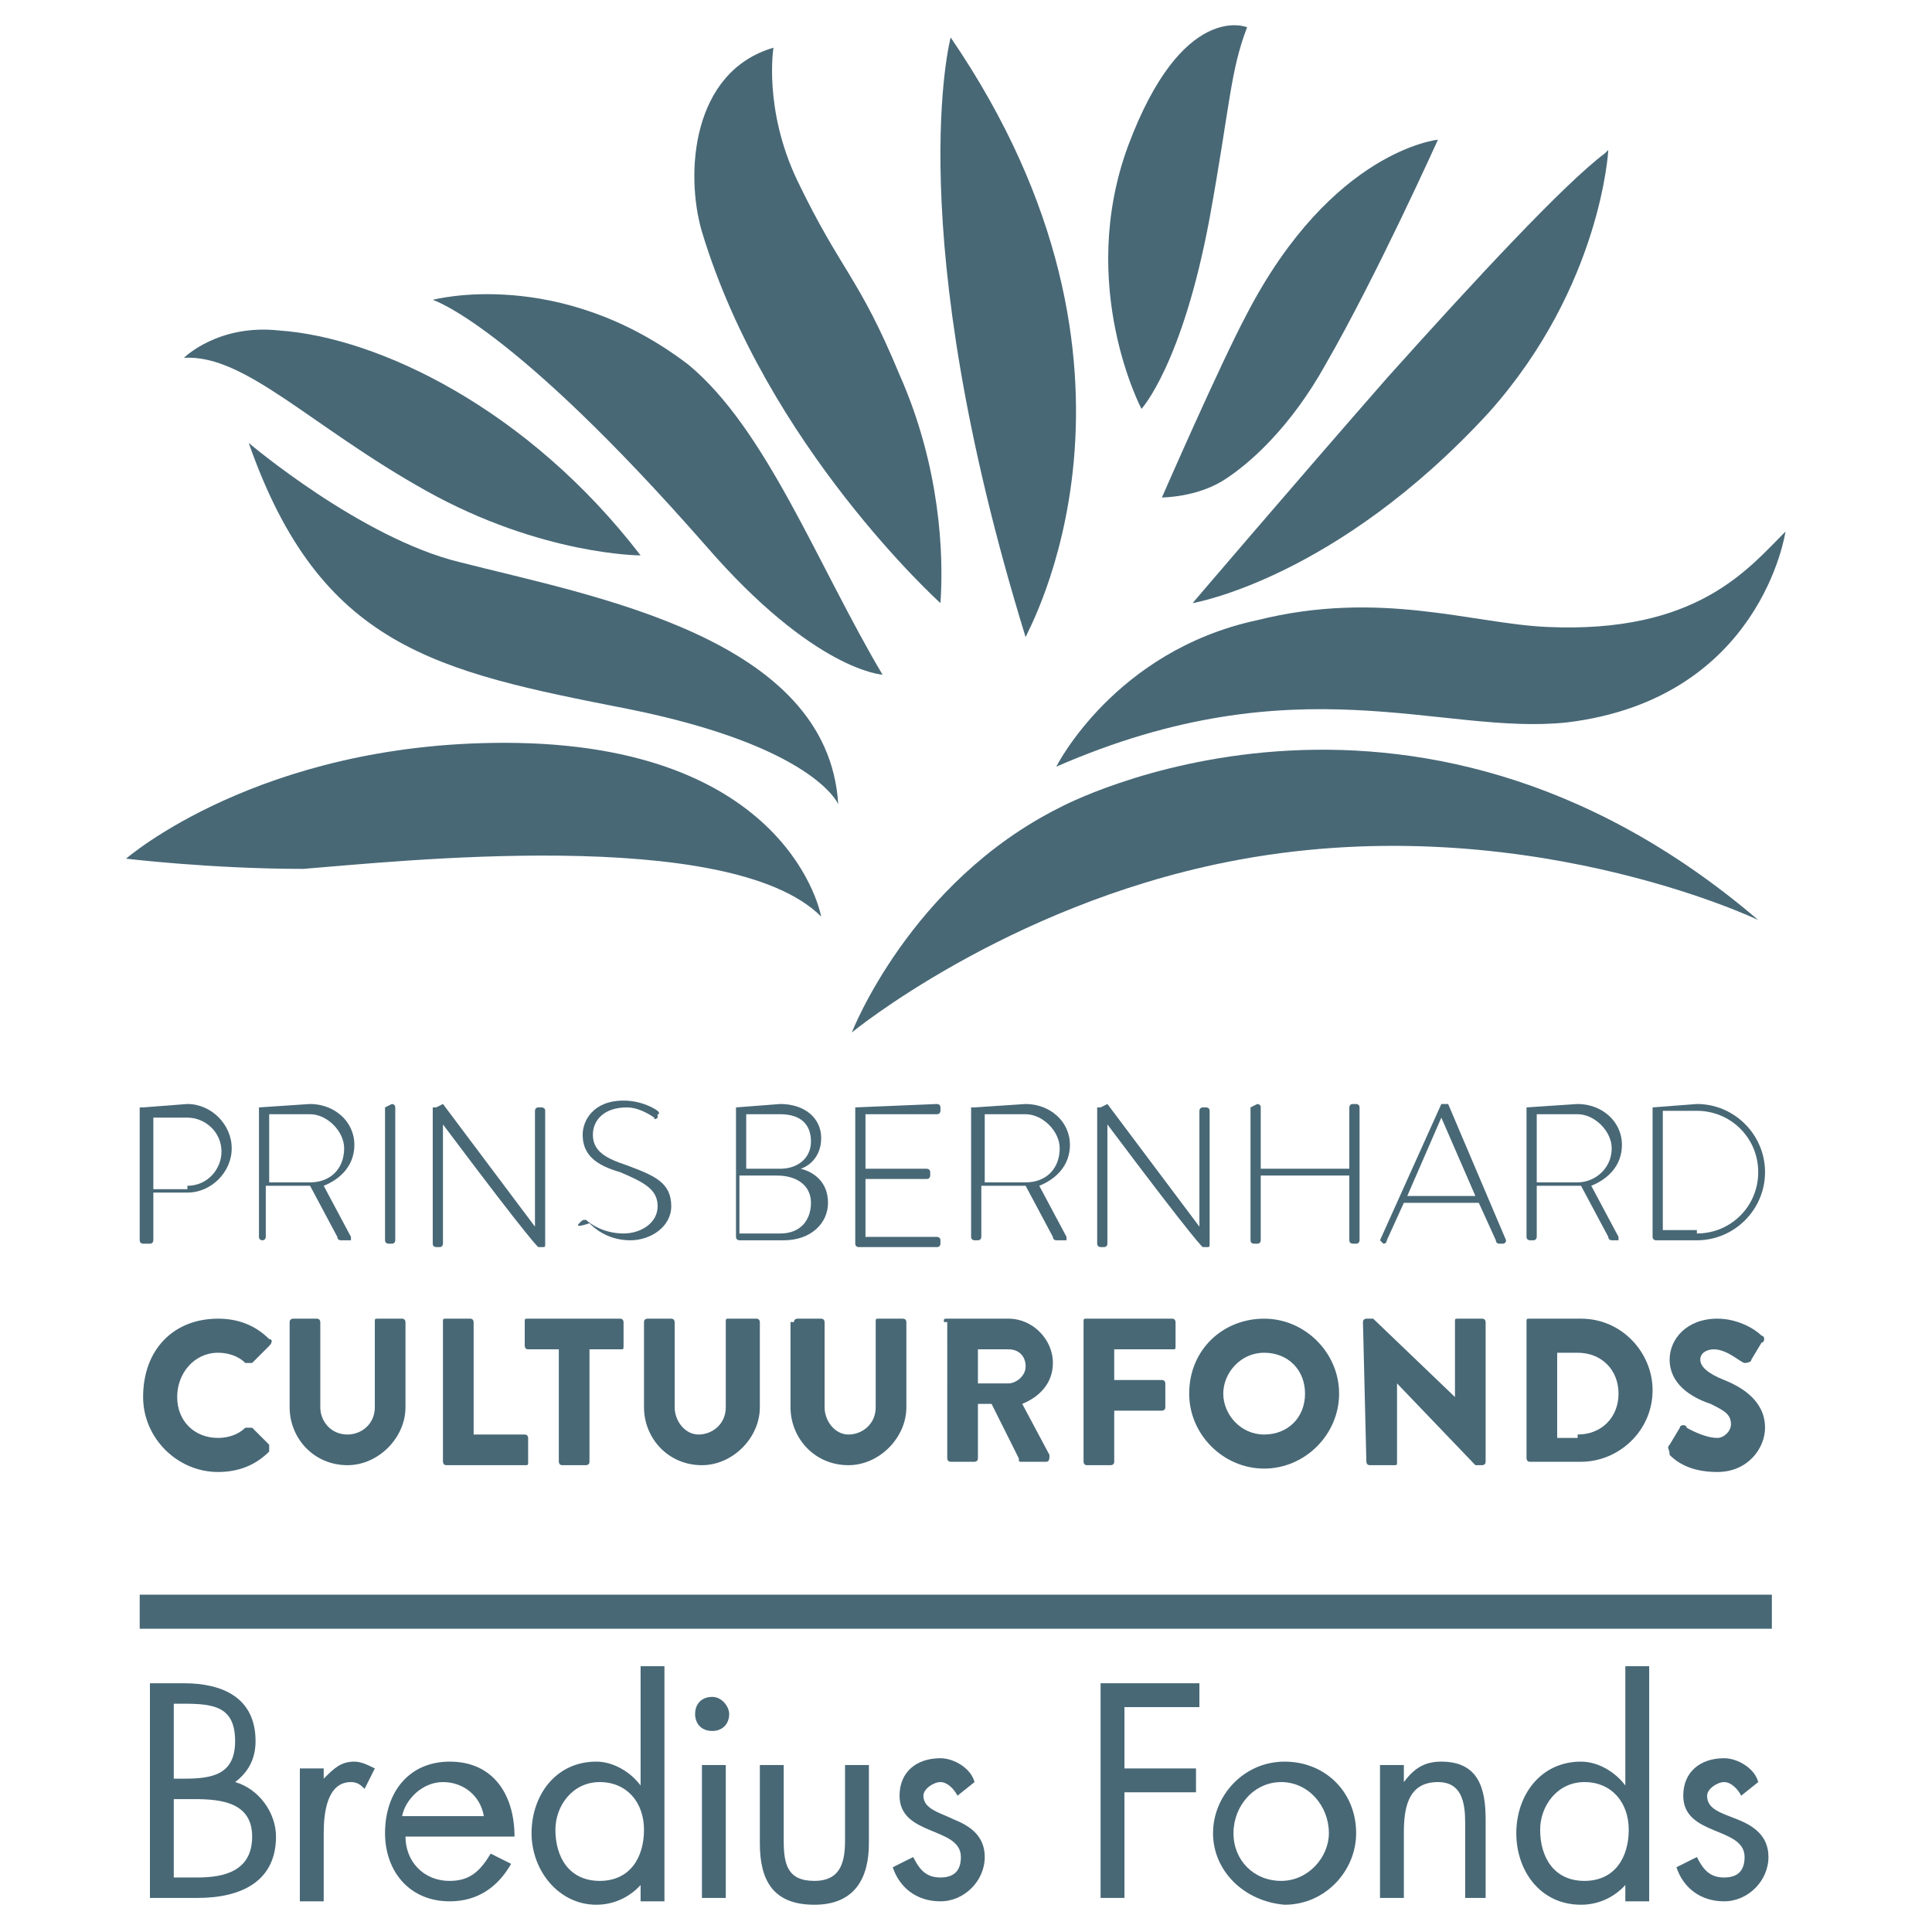
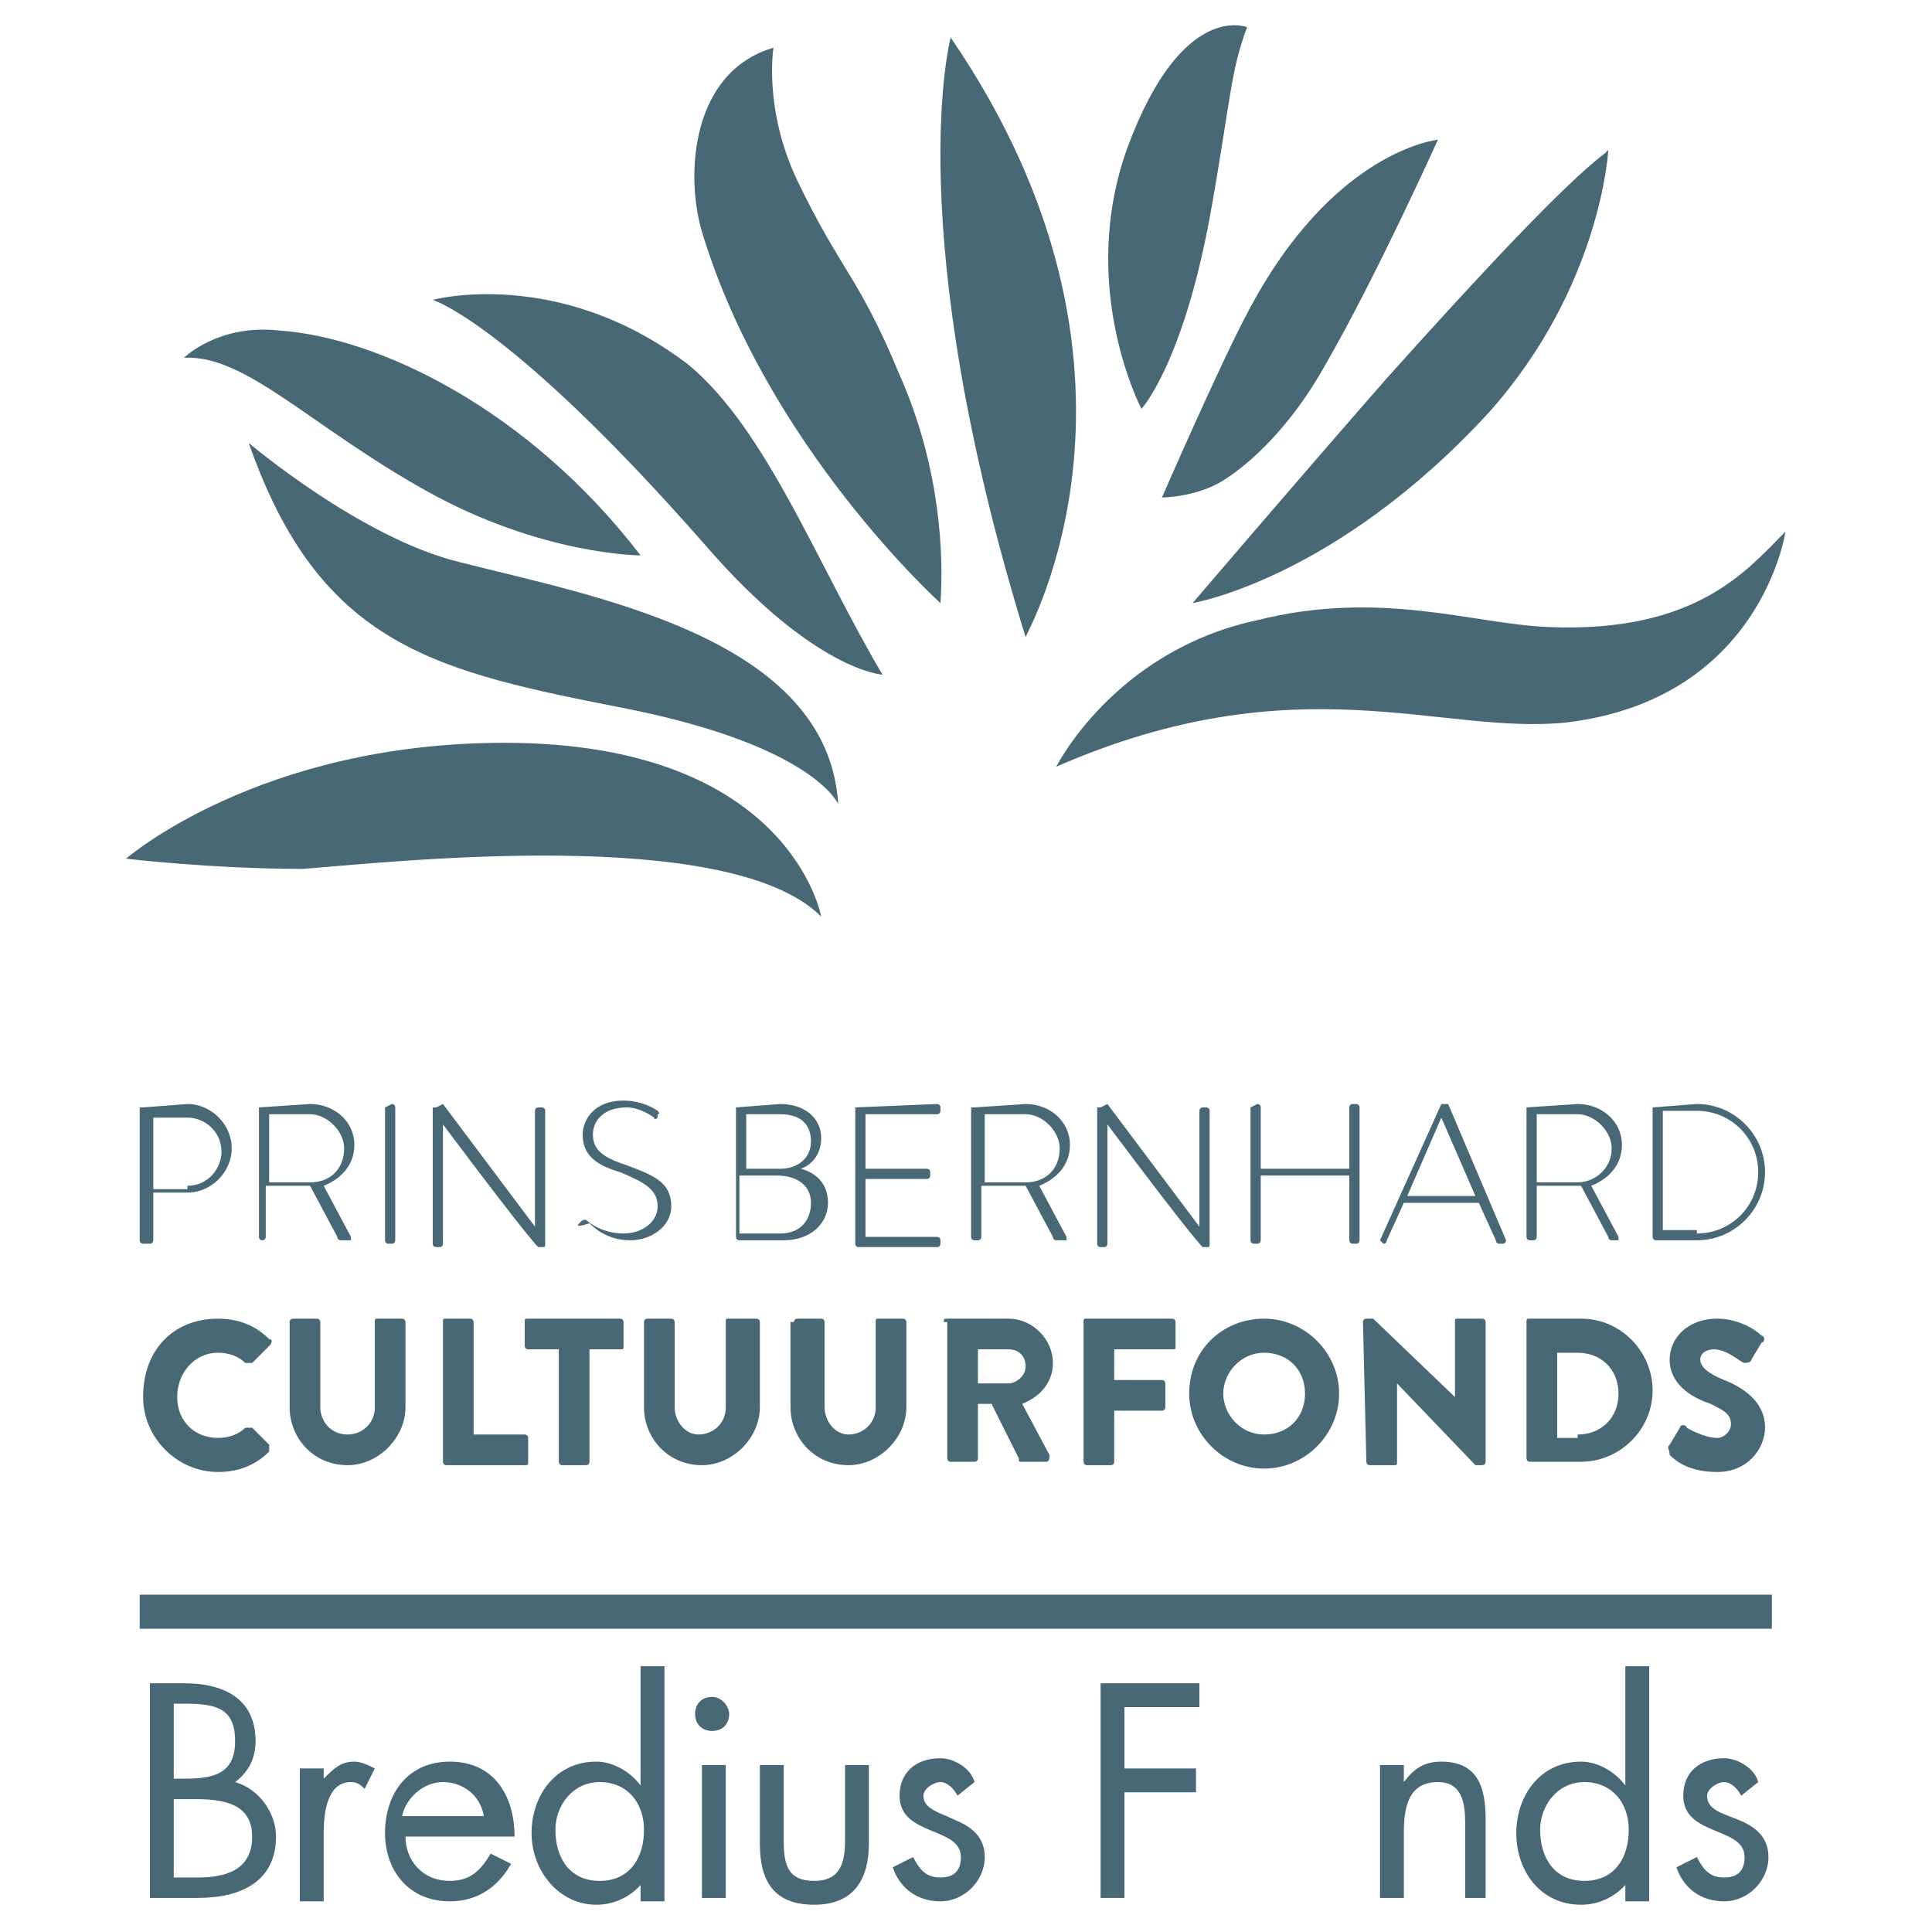
<svg xmlns="http://www.w3.org/2000/svg" version="1.1" id="Laag_1" x="0px" y="0px" width="56.7px" height="56.7px" viewBox="0 0 56.7 56.7" style="enable-background:new 0 0 56.7 56.7;" xml:space="preserve">
  <style type="text/css"> .st0{fill:#486876;} </style>
  <path class="st0" d="M31,22.5c0,0,1.7-3.4,5.9-4.3c3.6-0.9,6.3,0.1,8.5,0.2c4.4,0.2,5.9-1.7,7-2.8c0,0-0.7,4.9-6.4,5.6 C42.3,21.6,38.1,19.4,31,22.5" />
  <path class="st0" d="M5.4,10.5c0,0,1-1,2.8-0.8c2.9,0.2,7.3,2.3,10.6,6.6c0,0-2.9,0-6.3-1.9C9.1,12.5,7.2,10.4,5.4,10.5" />
-   <path class="st0" d="M51.6,27c0,0-7.1-3.4-15.6-1.7c-6.5,1.3-11,5-11,5s1.7-4.4,6.1-6.6C31.1,23.7,41.3,18.2,51.6,27" />
  <path class="st0" d="M25.9,19.8c0,0-2-0.1-5.2-3.8c-5.7-6.5-8-7.2-8-7.2s3.7-1,7.5,1.9C22.5,12.6,24,16.6,25.9,19.8" />
  <path class="st0" d="M22.7,1.4c0,0-0.3,1.8,0.7,3.9c1.3,2.7,1.8,2.8,3,5.7c1.2,2.7,1.3,5.3,1.2,6.7c0,0-5.1-4.6-7-10.9 C20.1,5.1,20.3,2.1,22.7,1.4" />
  <path class="st0" d="M5.5,34.8c0.6,0,1-0.5,1-1c0-0.6-0.5-1-1-1h-1v2.1H5.5z M4.2,32.5C4.2,32.5,4.2,32.4,4.2,32.5l1.3-0.1 c0.7,0,1.3,0.6,1.3,1.3c0,0.7-0.6,1.3-1.3,1.3h-1v1.4c0,0,0,0.1-0.1,0.1H4.2c0,0-0.1,0-0.1-0.1V32.5z" />
  <path class="st0" d="M9.1,34.7c0.6,0,1-0.4,1-1c0-0.5-0.5-1-1-1H7.9v2H9.1z M7.6,32.5C7.6,32.5,7.6,32.4,7.6,32.5l1.5-0.1 c0.7,0,1.3,0.5,1.3,1.2c0,0.6-0.4,1-0.9,1.2l0.8,1.5c0,0,0,0.1,0,0.1H10c0,0-0.1,0-0.1-0.1l-0.8-1.5c-0.1,0-0.1,0-0.2,0H7.8v1.5 c0,0,0,0.1-0.1,0.1H7.7c0,0-0.1,0-0.1-0.1V32.5z" />
  <path class="st0" d="M11.3,32.5C11.3,32.5,11.3,32.4,11.3,32.5l0.2-0.1c0,0,0.1,0,0.1,0.1v3.9c0,0,0,0.1-0.1,0.1h-0.1 c0,0-0.1,0-0.1-0.1V32.5z" />
  <path class="st0" d="M12.8,32.5C12.8,32.4,12.8,32.4,12.8,32.5l0.2-0.1l2.7,3.6h0v-3.4c0,0,0-0.1,0.1-0.1h0.1c0,0,0.1,0,0.1,0.1v3.9 c0,0.1,0,0.1-0.1,0.1h-0.1c0,0-0.1,0-2.8-3.6h0v3.5c0,0,0,0.1-0.1,0.1h-0.1c0,0-0.1,0-0.1-0.1V32.5z" />
  <path class="st0" d="M17,35.9L17,35.9c0.1-0.1,0.1-0.1,0.2-0.1c0.1,0.1,0.5,0.4,1.1,0.4c0.5,0,1-0.3,1-0.8c0-0.5-0.4-0.7-1.1-1 c-0.7-0.2-1.1-0.5-1.1-1.1c0-0.4,0.3-1,1.2-1c0.6,0,1,0.3,1,0.3c0,0,0.1,0.1,0,0.1c0,0,0,0.1,0,0.1c0,0-0.1,0.1-0.1,0 c0,0-0.4-0.3-0.8-0.3c-0.7,0-1,0.4-1,0.8c0,0.5,0.4,0.7,1,0.9c0.8,0.3,1.3,0.5,1.3,1.2c0,0.6-0.6,1-1.2,1c-0.7,0-1.1-0.4-1.2-0.5 C17,36,16.9,36,17,35.9" />
  <path class="st0" d="M22.9,34.3c0.5,0,0.9-0.3,0.9-0.8c0-0.5-0.3-0.8-0.9-0.8h-1v1.6H22.9z M22.9,36.2c0.6,0,0.9-0.4,0.9-0.9 c0-0.5-0.4-0.8-1-0.8h-1.1v1.7H22.9z M21.6,32.5C21.6,32.5,21.6,32.4,21.6,32.5l1.3-0.1c0.7,0,1.2,0.4,1.2,1c0,0.5-0.3,0.8-0.6,0.9 c0.4,0.1,0.8,0.4,0.8,1c0,0.6-0.5,1.1-1.3,1.1h-1.3c0,0-0.1,0-0.1-0.1V32.5z" />
  <path class="st0" d="M25.1,32.5C25.1,32.5,25.2,32.4,25.1,32.5l2.4-0.1c0,0,0.1,0,0.1,0.1v0.1c0,0,0,0.1-0.1,0.1h-2.1v1.6h1.8 c0,0,0.1,0,0.1,0.1v0.1c0,0,0,0.1-0.1,0.1h-1.8v1.7h2.1c0,0,0.1,0,0.1,0.1v0.1c0,0,0,0.1-0.1,0.1h-2.3c0,0-0.1,0-0.1-0.1V32.5z" />
-   <path class="st0" d="M30.1,34.7c0.6,0,1-0.4,1-1c0-0.5-0.5-1-1-1h-1.2v2H30.1z M28.6,32.5C28.6,32.5,28.6,32.4,28.6,32.5l1.5-0.1 c0.7,0,1.3,0.5,1.3,1.2c0,0.6-0.4,1-0.9,1.2l0.8,1.5c0,0,0,0.1,0,0.1H31c0,0-0.1,0-0.1-0.1l-0.8-1.5c-0.1,0-0.1,0-0.2,0h-1.1v1.5 c0,0,0,0.1-0.1,0.1h-0.1c0,0-0.1,0-0.1-0.1V32.5z" />
+   <path class="st0" d="M30.1,34.7c0.6,0,1-0.4,1-1c0-0.5-0.5-1-1-1h-1.2v2z M28.6,32.5C28.6,32.5,28.6,32.4,28.6,32.5l1.5-0.1 c0.7,0,1.3,0.5,1.3,1.2c0,0.6-0.4,1-0.9,1.2l0.8,1.5c0,0,0,0.1,0,0.1H31c0,0-0.1,0-0.1-0.1l-0.8-1.5c-0.1,0-0.1,0-0.2,0h-1.1v1.5 c0,0,0,0.1-0.1,0.1h-0.1c0,0-0.1,0-0.1-0.1V32.5z" />
  <path class="st0" d="M32.3,32.5C32.3,32.4,32.3,32.4,32.3,32.5l0.2-0.1l2.7,3.6h0v-3.4c0,0,0-0.1,0.1-0.1h0.1c0,0,0.1,0,0.1,0.1v3.9 c0,0.1,0,0.1-0.1,0.1h-0.1c0,0-0.1,0-2.8-3.6h0v3.5c0,0,0,0.1-0.1,0.1h-0.1c0,0-0.1,0-0.1-0.1V32.5z" />
  <path class="st0" d="M36.7,32.5C36.7,32.5,36.8,32.4,36.7,32.5l0.2-0.1c0,0,0.1,0,0.1,0.1v1.8h2.6v-1.8c0,0,0-0.1,0.1-0.1h0.1 c0,0,0.1,0,0.1,0.1v3.9c0,0,0,0.1-0.1,0.1h-0.1c0,0-0.1,0-0.1-0.1v-1.9H37v1.9c0,0,0,0.1-0.1,0.1h-0.1c0,0-0.1,0-0.1-0.1V32.5z" />
  <path class="st0" d="M43.3,35.1l-1-2.3h0l-1,2.3H43.3z M40.5,36.4l1.8-4c0,0,0,0,0.1,0h0c0,0,0.1,0,0.1,0l1.7,4c0,0,0,0.1-0.1,0.1 h-0.1c0,0-0.1,0-0.1-0.1l-0.5-1.1h-2.2l-0.5,1.1c0,0,0,0.1-0.1,0.1L40.5,36.4C40.5,36.4,40.5,36.4,40.5,36.4" />
  <path class="st0" d="M46.3,34.7c0.5,0,1-0.4,1-1c0-0.5-0.5-1-1-1h-1.2v2H46.3z M44.8,32.5C44.8,32.5,44.8,32.4,44.8,32.5l1.5-0.1 c0.7,0,1.3,0.5,1.3,1.2c0,0.6-0.4,1-0.9,1.2l0.8,1.5c0,0,0,0.1,0,0.1h-0.2c0,0-0.1,0-0.1-0.1l-0.8-1.5c-0.1,0-0.1,0-0.2,0h-1.1v1.5 c0,0,0,0.1-0.1,0.1h-0.1c0,0-0.1,0-0.1-0.1V32.5z" />
  <path class="st0" d="M49.8,36.2c1,0,1.8-0.8,1.8-1.8c0-1-0.8-1.8-1.8-1.8h-1v3.5H49.8z M48.5,32.5C48.5,32.5,48.6,32.4,48.5,32.5 l1.3-0.1c1.1,0,2,0.9,2,2c0,1.1-0.9,2-2,2h-1.2c0,0-0.1,0-0.1-0.1V32.5z" />
  <path class="st0" d="M27.9,1.1c0,0-1.5,5.6,2.2,17.6C30.1,18.6,34.6,10.9,27.9,1.1" />
  <path class="st0" d="M35,17.7c0,0,2.9-3.4,5.7-6.6c2.6-2.9,5.2-5.7,6.4-6.6c0,0,0.1-0.1,0.1-0.1c0,0-0.2,4-3.5,7.7 C39.2,17,35,17.7,35,17.7" />
  <path class="st0" d="M7.3,13c0,0,3.3,2.8,6.2,3.5c3.9,1,10.8,2.2,11.1,7.1c0,0-0.7-1.7-6.2-2.8C12.8,19.7,9.4,19,7.3,13" />
  <path class="st0" d="M24.1,26.9c0,0-0.9-5.1-9.3-5.1c-7.2,0-11.1,3.4-11.1,3.4s2.5,0.3,5.2,0.3C11.5,25.3,21.4,24.2,24.1,26.9" />
  <path class="st0" d="M36.6,0.8c0,0-1.9-0.8-3.5,3.5c-1.5,4.1,0.4,7.7,0.4,7.7s1.2-1.3,2-5.6C36.1,3.1,36.1,2.1,36.6,0.8" />
  <path class="st0" d="M42.2,4.1c0,0-3.1,0.3-5.6,5.1c-0.8,1.5-2.5,5.4-2.5,5.4s1,0,1.8-0.5c0.8-0.5,2-1.6,3-3.4 C40.4,8.1,42.2,4.1,42.2,4.1" />
  <path class="st0" d="M6.4,38.7c0.6,0,1.1,0.2,1.5,0.6c0.1,0,0.1,0.1,0,0.2l-0.5,0.5c0,0-0.1,0-0.2,0c-0.2-0.2-0.5-0.3-0.8-0.3 c-0.7,0-1.2,0.6-1.2,1.3c0,0.7,0.5,1.2,1.2,1.2c0.3,0,0.6-0.1,0.8-0.3c0,0,0.1,0,0.2,0l0.5,0.5c0,0,0,0.1,0,0.2 c-0.4,0.4-0.9,0.6-1.5,0.6c-1.2,0-2.2-1-2.2-2.2C4.2,39.6,5.1,38.7,6.4,38.7" />
  <path class="st0" d="M8.5,38.8c0-0.1,0.1-0.1,0.1-0.1h0.7c0.1,0,0.1,0.1,0.1,0.1v2.5c0,0.4,0.3,0.8,0.8,0.8c0.4,0,0.8-0.3,0.8-0.8 v-2.5c0-0.1,0-0.1,0.1-0.1h0.7c0.1,0,0.1,0.1,0.1,0.1v2.5c0,0.9-0.8,1.7-1.7,1.7c-1,0-1.7-0.8-1.7-1.7V38.8z" />
  <path class="st0" d="M13,38.8c0-0.1,0-0.1,0.1-0.1h0.7c0.1,0,0.1,0.1,0.1,0.1v3.3h1.5c0.1,0,0.1,0.1,0.1,0.1v0.7 c0,0.1,0,0.1-0.1,0.1h-2.3C13,43,13,42.9,13,42.9V38.8z" />
  <path class="st0" d="M16.4,39.6h-0.9c-0.1,0-0.1-0.1-0.1-0.1v-0.7c0-0.1,0-0.1,0.1-0.1h2.7c0.1,0,0.1,0.1,0.1,0.1v0.7 c0,0.1,0,0.1-0.1,0.1h-0.9v3.3c0,0.1-0.1,0.1-0.1,0.1h-0.7c-0.1,0-0.1-0.1-0.1-0.1V39.6z" />
  <path class="st0" d="M18.9,38.8c0-0.1,0.1-0.1,0.1-0.1h0.7c0.1,0,0.1,0.1,0.1,0.1v2.5c0,0.4,0.3,0.8,0.7,0.8c0.4,0,0.8-0.3,0.8-0.8 v-2.5c0-0.1,0-0.1,0.1-0.1h0.8c0.1,0,0.1,0.1,0.1,0.1v2.5c0,0.9-0.8,1.7-1.7,1.7c-1,0-1.7-0.8-1.7-1.7V38.8z" />
  <path class="st0" d="M23.3,38.8c0-0.1,0.1-0.1,0.1-0.1h0.7c0.1,0,0.1,0.1,0.1,0.1v2.5c0,0.4,0.3,0.8,0.7,0.8c0.4,0,0.8-0.3,0.8-0.8 v-2.5c0-0.1,0-0.1,0.1-0.1h0.7c0.1,0,0.1,0.1,0.1,0.1v2.5c0,0.9-0.8,1.7-1.7,1.7c-1,0-1.7-0.8-1.7-1.7V38.8z" />
  <path class="st0" d="M29.6,40.6c0.2,0,0.5-0.2,0.5-0.5c0-0.3-0.2-0.5-0.5-0.5h-0.9v1H29.6z M27.7,38.8c0-0.1,0-0.1,0.1-0.1h1.8 c0.7,0,1.3,0.6,1.3,1.3c0,0.6-0.4,1-0.9,1.2l0.8,1.5c0,0.1,0,0.2-0.1,0.2H30c-0.1,0-0.1,0-0.1-0.1l-0.8-1.6h-0.4v1.6 c0,0.1-0.1,0.1-0.1,0.1h-0.7c-0.1,0-0.1-0.1-0.1-0.1V38.8z" />
  <path class="st0" d="M31.8,38.8c0-0.1,0-0.1,0.1-0.1h2.5c0.1,0,0.1,0.1,0.1,0.1v0.7c0,0.1,0,0.1-0.1,0.1h-1.7v0.9h1.4 c0.1,0,0.1,0.1,0.1,0.1v0.7c0,0.1-0.1,0.1-0.1,0.1h-1.4v1.5c0,0.1-0.1,0.1-0.1,0.1h-0.7c-0.1,0-0.1-0.1-0.1-0.1V38.8z" />
  <path class="st0" d="M37.1,42.1c0.7,0,1.2-0.5,1.2-1.2c0-0.7-0.5-1.2-1.2-1.2c-0.7,0-1.2,0.6-1.2,1.2C35.9,41.5,36.4,42.1,37.1,42.1 M37.1,38.7c1.2,0,2.2,1,2.2,2.2c0,1.2-1,2.2-2.2,2.2c-1.2,0-2.2-1-2.2-2.2C34.9,39.6,35.9,38.7,37.1,38.7" />
  <path class="st0" d="M40,38.8c0-0.1,0.1-0.1,0.1-0.1h0.2l2.4,2.3h0v-2.2c0-0.1,0-0.1,0.1-0.1h0.7c0.1,0,0.1,0.1,0.1,0.1v4.1 c0,0.1-0.1,0.1-0.1,0.1h-0.1c0,0-0.1,0-0.1,0L41,40.6h0v2.3c0,0.1,0,0.1-0.1,0.1h-0.7c-0.1,0-0.1-0.1-0.1-0.1L40,38.8z" />
  <path class="st0" d="M46.3,42.1c0.7,0,1.2-0.5,1.2-1.2c0-0.7-0.5-1.2-1.2-1.2h-0.6v2.5H46.3z M44.8,38.8c0-0.1,0-0.1,0.1-0.1h1.5 c1.2,0,2.1,1,2.1,2.1c0,1.2-1,2.1-2.1,2.1h-1.5c-0.1,0-0.1-0.1-0.1-0.1V38.8z" />
  <path class="st0" d="M49,42.4l0.3-0.5c0-0.1,0.2-0.1,0.2,0c0,0,0.5,0.3,0.9,0.3c0.2,0,0.4-0.2,0.4-0.4c0-0.3-0.2-0.4-0.6-0.6 C49.6,41,49,40.6,49,39.9c0-0.6,0.5-1.2,1.4-1.2c0.6,0,1.1,0.3,1.3,0.5c0.1,0,0.1,0.2,0,0.2l-0.3,0.5c0,0.1-0.2,0.1-0.2,0.1 c-0.1,0-0.5-0.4-0.9-0.4c-0.2,0-0.4,0.1-0.4,0.3c0,0.2,0.2,0.4,0.7,0.6c0.5,0.2,1.2,0.6,1.2,1.4c0,0.6-0.5,1.3-1.4,1.3 c-0.8,0-1.2-0.3-1.4-0.5C49,42.5,48.9,42.5,49,42.4" />
  <rect x="4.1" y="46.8" class="st0" width="47.9" height="1" />
  <g>
    <path class="st0" d="M5.1,55.1h0.7c0.8,0,1.6-0.2,1.6-1.2c0-1-0.9-1.1-1.7-1.1H5.1V55.1z M5.1,52.2h0.3c0.8,0,1.5-0.1,1.5-1.1 c0-1-0.6-1.1-1.5-1.1H5.1V52.2z M4.4,49.4h1c1.1,0,2.1,0.4,2.1,1.7c0,0.5-0.2,0.9-0.6,1.2c0.7,0.2,1.2,0.9,1.2,1.6 c0,1.3-1,1.8-2.3,1.8H4.4V49.4z" />
    <path class="st0" d="M9.5,52.2L9.5,52.2c0.3-0.3,0.5-0.5,0.9-0.5c0.2,0,0.4,0.1,0.6,0.2l-0.3,0.6c-0.1-0.1-0.2-0.2-0.4-0.2 c-0.7,0-0.8,0.9-0.8,1.5v2H8.8v-3.9h0.7V52.2z" />
    <path class="st0" d="M14.2,53.3c-0.1-0.6-0.6-1-1.2-1c-0.6,0-1.1,0.5-1.2,1H14.2z M11.9,53.9c0,0.7,0.5,1.3,1.3,1.3 c0.6,0,0.9-0.3,1.2-0.8l0.6,0.3c-0.4,0.7-1,1.1-1.8,1.1c-1.2,0-1.9-0.9-1.9-2c0-1.2,0.7-2.1,1.9-2.1c1.3,0,1.9,1,1.9,2.2H11.9z" />
    <path class="st0" d="M16.3,53.7c0,0.8,0.4,1.5,1.3,1.5c0.9,0,1.3-0.7,1.3-1.5c0-0.8-0.5-1.4-1.3-1.4C16.8,52.3,16.3,53,16.3,53.7 M18.9,55.2L18.9,55.2c-0.3,0.4-0.8,0.7-1.4,0.7c-1.1,0-1.9-1-1.9-2.1c0-1.1,0.7-2.1,1.9-2.1c0.5,0,1,0.3,1.3,0.7h0v-3.5h0.7v6.9 h-0.7V55.2z" />
    <path class="st0" d="M21.3,55.7h-0.7v-3.9h0.7V55.7z M21.4,50.3c0,0.3-0.2,0.5-0.5,0.5c-0.3,0-0.5-0.2-0.5-0.5 c0-0.3,0.2-0.5,0.5-0.5C21.2,49.8,21.4,50.1,21.4,50.3" />
    <path class="st0" d="M23,54c0,0.7,0.1,1.2,0.9,1.2s0.9-0.6,0.9-1.2v-2.2h0.7v2.3c0,1-0.4,1.8-1.6,1.8c-1.2,0-1.6-0.7-1.6-1.8v-2.3 H23V54z" />
    <path class="st0" d="M28.1,52.7c-0.1-0.2-0.3-0.4-0.5-0.4c-0.2,0-0.5,0.2-0.5,0.4c0,0.4,0.5,0.5,0.9,0.7c0.5,0.2,0.9,0.5,0.9,1.1 c0,0.7-0.6,1.3-1.3,1.3c-0.7,0-1.2-0.4-1.4-1l0.6-0.3c0.2,0.4,0.4,0.6,0.8,0.6c0.4,0,0.6-0.2,0.6-0.6c0-0.9-1.8-0.6-1.8-1.8 c0-0.7,0.5-1.1,1.2-1.1c0.4,0,0.9,0.3,1,0.7L28.1,52.7z" />
  </g>
  <polygon class="st0" points="33,50.1 33,51.9 35.1,51.9 35.1,52.6 33,52.6 33,55.7 32.3,55.7 32.3,49.4 35.2,49.4 35.2,50.1 " />
-   <path class="st0" d="M36.2,53.8c0,0.8,0.6,1.4,1.4,1.4c0.8,0,1.4-0.7,1.4-1.4c0-0.8-0.6-1.5-1.4-1.5C36.8,52.3,36.2,53,36.2,53.8 M35.6,53.8c0-1.1,0.9-2.1,2.1-2.1c1.2,0,2.1,0.9,2.1,2.1c0,1.1-0.9,2.1-2.1,2.1C36.5,55.8,35.6,54.9,35.6,53.8" />
  <path class="st0" d="M41.2,52.3L41.2,52.3c0.3-0.4,0.6-0.6,1.1-0.6c1.1,0,1.3,0.8,1.3,1.7v2.3H43v-2.2c0-0.6-0.1-1.2-0.8-1.2 c-0.9,0-1,0.8-1,1.5v1.9h-0.7v-3.9h0.7V52.3z" />
  <path class="st0" d="M45.2,53.7c0,0.8,0.4,1.5,1.3,1.5c0.9,0,1.3-0.7,1.3-1.5c0-0.8-0.5-1.4-1.3-1.4C45.7,52.3,45.2,53,45.2,53.7 M47.8,55.2L47.8,55.2c-0.3,0.4-0.8,0.7-1.4,0.7c-1.2,0-1.9-1-1.9-2.1c0-1.1,0.7-2.1,1.9-2.1c0.5,0,1,0.3,1.3,0.7h0v-3.5h0.7v6.9 h-0.7V55.2z" />
  <path class="st0" d="M51.1,52.7c-0.1-0.2-0.3-0.4-0.5-0.4c-0.2,0-0.5,0.2-0.5,0.4c0,0.4,0.4,0.5,0.9,0.7c0.5,0.2,0.9,0.5,0.9,1.1 c0,0.7-0.6,1.3-1.3,1.3c-0.7,0-1.2-0.4-1.4-1l0.6-0.3c0.2,0.4,0.4,0.6,0.8,0.6c0.4,0,0.6-0.2,0.6-0.6c0-0.9-1.8-0.6-1.8-1.8 c0-0.7,0.5-1.1,1.2-1.1c0.4,0,0.9,0.3,1,0.7L51.1,52.7z" />
</svg>